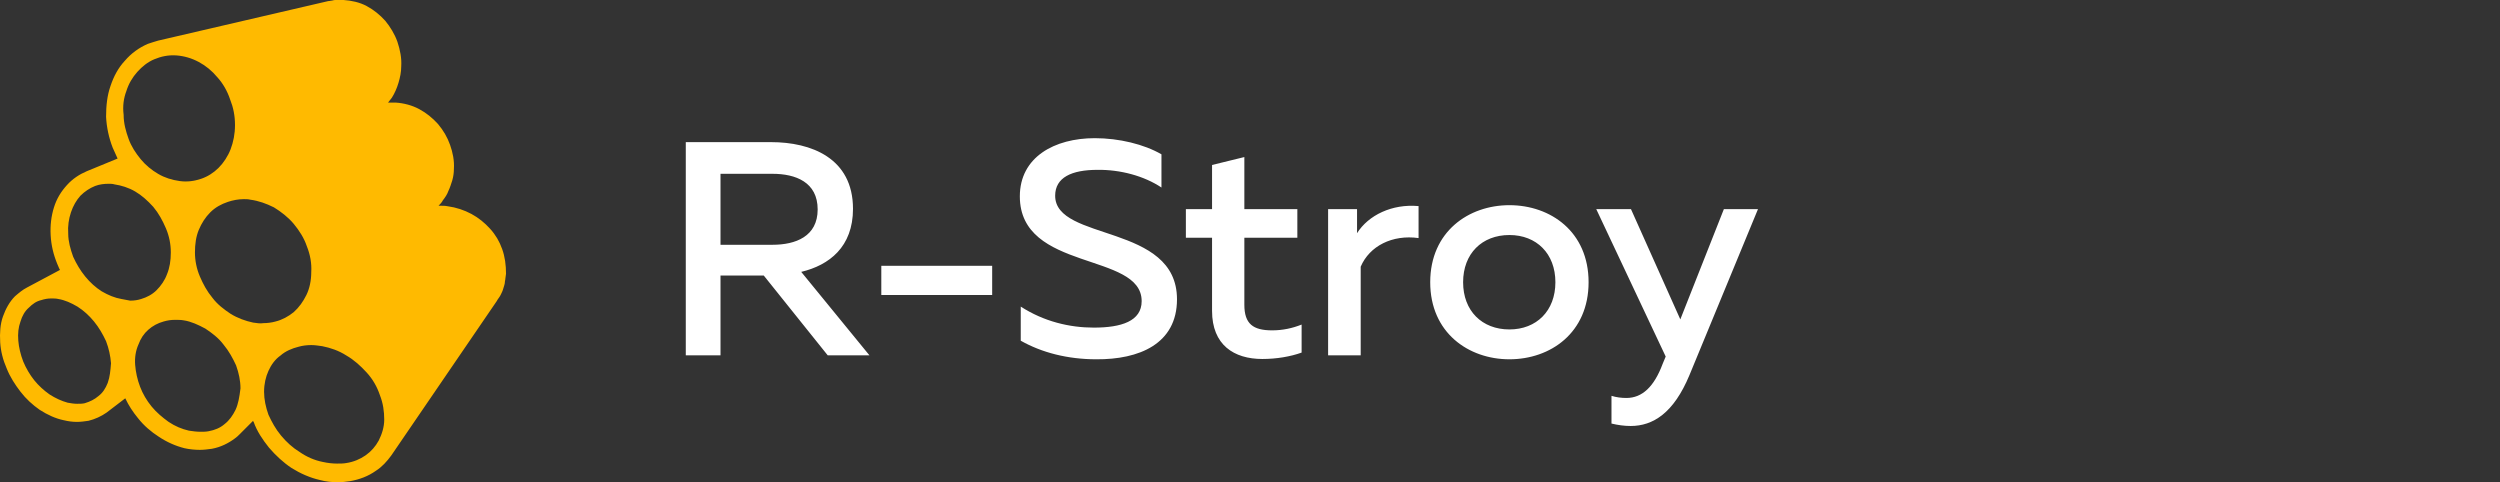
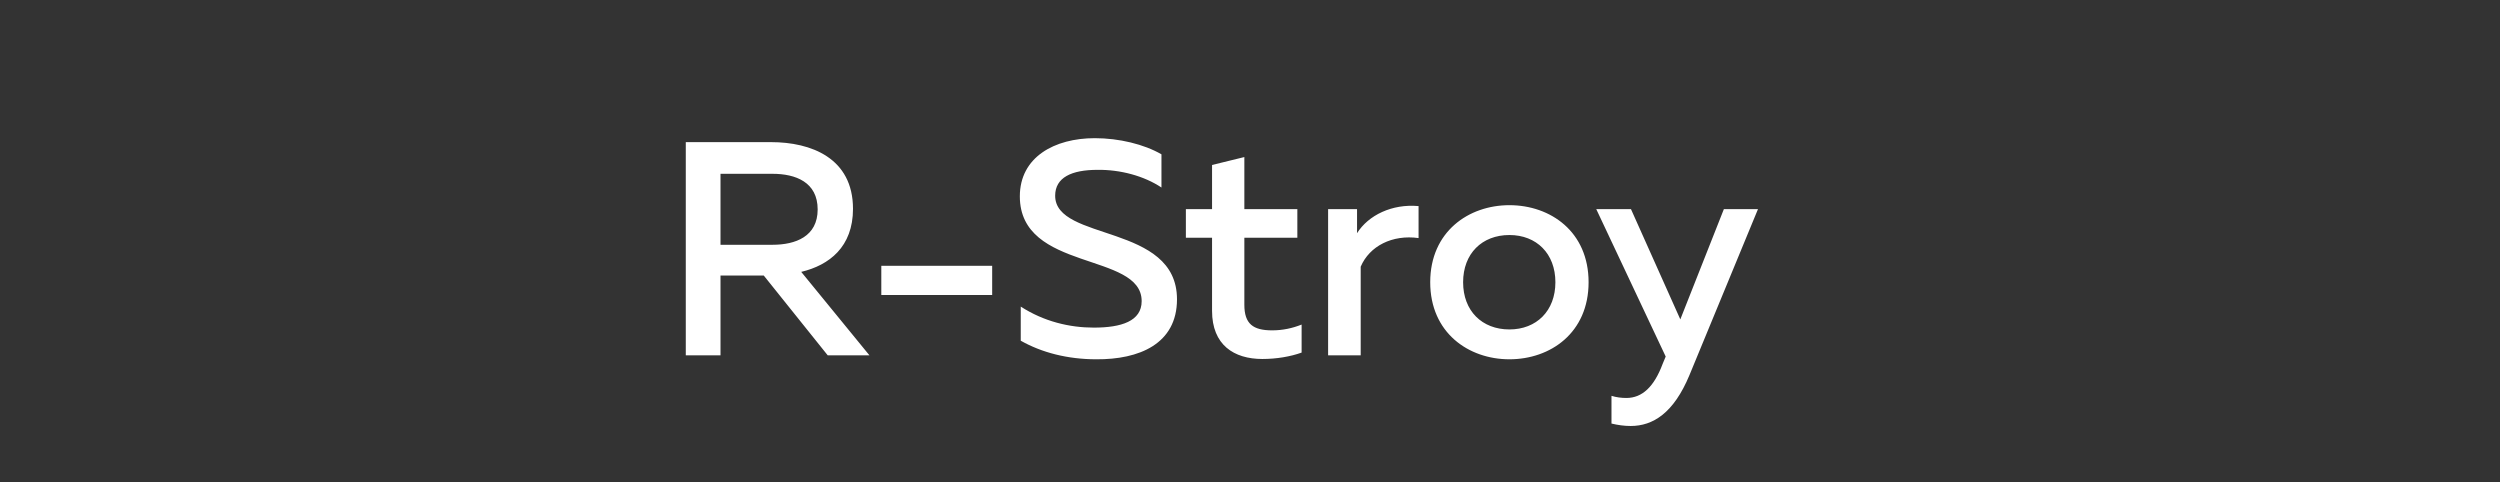
<svg xmlns="http://www.w3.org/2000/svg" width="197" height="38" viewBox="0 0 197 38" fill="none">
  <rect x="0" y="0" width="197" height="38" fill="#333333" stroke="none" />
-   <path d="M39.571 19.627C39.355 19.022 39.053 18.503 38.62 18.027C38.188 17.552 37.712 17.163 37.15 16.86C36.588 16.558 35.94 16.341 35.291 16.255C35.075 16.212 34.902 16.212 34.686 16.212C34.643 16.212 34.6 16.212 34.557 16.212C34.686 16.082 34.816 15.952 34.902 15.779C35.075 15.563 35.248 15.304 35.335 15.044C35.464 14.785 35.551 14.482 35.637 14.223C35.724 13.92 35.767 13.618 35.767 13.315C35.81 12.667 35.681 12.018 35.464 11.413C35.248 10.808 34.946 10.289 34.513 9.77C34.081 9.295 33.605 8.906 33.044 8.603C32.481 8.3 31.833 8.127 31.185 8.084C31.055 8.084 30.925 8.084 30.796 8.084C30.709 8.084 30.666 8.084 30.579 8.084C30.666 7.954 30.796 7.825 30.882 7.695C31.098 7.349 31.271 6.96 31.401 6.528C31.53 6.096 31.617 5.663 31.617 5.231C31.66 4.582 31.53 3.934 31.314 3.286C31.098 2.68 30.752 2.118 30.363 1.643C29.931 1.167 29.455 0.778 28.893 0.476C28.331 0.173 27.683 0.043 27.078 0C27.034 0 26.948 0 26.905 0C26.861 0 26.818 0 26.775 0C26.689 0 26.559 0 26.472 0C26.386 0 26.299 -4.18724e-08 26.17 0.043C26.083 0.043 25.997 0.086 25.867 0.086L12.466 3.199C12.163 3.286 11.904 3.372 11.644 3.458C10.953 3.761 10.347 4.193 9.828 4.799C9.31 5.361 8.964 6.009 8.704 6.787C8.445 7.522 8.359 8.344 8.359 9.208C8.402 10.03 8.575 10.851 8.877 11.629C9.007 11.932 9.137 12.191 9.266 12.494L6.846 13.488C6.24 13.747 5.722 14.093 5.289 14.569C4.814 15.088 4.468 15.65 4.252 16.341C4.036 17.033 3.949 17.768 3.992 18.546C4.036 19.324 4.208 20.059 4.511 20.794C4.598 20.967 4.641 21.14 4.727 21.27L2.133 22.653C1.788 22.826 1.485 23.085 1.182 23.345C0.75 23.777 0.447 24.339 0.231 24.944C0.015 25.549 -0.028 26.241 0.015 26.976C0.058 27.668 0.231 28.36 0.534 29.051C0.793 29.7 1.182 30.305 1.615 30.867C2.047 31.429 2.566 31.904 3.128 32.294C3.733 32.683 4.381 32.985 5.03 33.115C5.376 33.201 5.722 33.245 6.067 33.245C6.37 33.245 6.673 33.201 6.975 33.158C7.494 33.028 7.97 32.812 8.402 32.51L9.872 31.386C10.131 31.948 10.477 32.466 10.866 32.942C11.342 33.547 11.904 34.023 12.509 34.412C13.157 34.844 13.849 35.147 14.541 35.32C14.93 35.406 15.362 35.449 15.751 35.449C16.054 35.449 16.4 35.406 16.702 35.363C17.394 35.233 17.999 34.931 18.518 34.541C18.648 34.455 18.777 34.325 18.864 34.239L19.945 33.158C19.945 33.201 19.945 33.201 19.988 33.245C20.247 33.98 20.68 34.628 21.198 35.276C21.717 35.882 22.322 36.444 22.971 36.876C23.662 37.308 24.441 37.654 25.219 37.827C25.694 37.957 26.17 38 26.645 38C26.948 38 27.294 37.957 27.596 37.913C28.331 37.784 29.023 37.525 29.628 37.092C30.104 36.789 30.493 36.357 30.839 35.882L39.139 23.734C39.225 23.561 39.355 23.431 39.442 23.258C39.528 23.085 39.615 22.912 39.658 22.739C39.701 22.567 39.788 22.394 39.788 22.177C39.831 22.005 39.831 21.788 39.874 21.572C39.874 20.881 39.788 20.232 39.571 19.627ZM9.958 7.176C10.131 6.614 10.434 6.096 10.823 5.663C11.212 5.231 11.644 4.885 12.163 4.669C12.682 4.453 13.244 4.323 13.892 4.366C14.497 4.41 15.103 4.582 15.665 4.885C16.227 5.188 16.702 5.577 17.134 6.096C17.567 6.571 17.913 7.176 18.129 7.825C18.388 8.473 18.518 9.122 18.518 9.857C18.518 10.548 18.388 11.197 18.172 11.759C17.956 12.321 17.61 12.84 17.221 13.229C16.832 13.618 16.356 13.92 15.838 14.093C15.319 14.266 14.757 14.353 14.152 14.266C13.546 14.18 12.984 14.007 12.466 13.704C11.947 13.402 11.471 13.012 11.082 12.537C10.693 12.061 10.347 11.543 10.131 10.937C9.915 10.332 9.742 9.727 9.742 9.035C9.656 8.387 9.742 7.738 9.958 7.176ZM8.488 30.175C8.315 30.608 8.099 30.953 7.753 31.213C7.451 31.472 7.105 31.645 6.673 31.775C6.5 31.818 6.284 31.818 6.067 31.818C5.808 31.818 5.592 31.775 5.332 31.732C4.857 31.602 4.381 31.386 3.906 31.083C3.474 30.78 3.041 30.391 2.695 29.959C2.35 29.527 2.047 29.008 1.831 28.489C1.615 27.927 1.485 27.365 1.442 26.846C1.398 26.284 1.442 25.809 1.615 25.333C1.744 24.901 1.96 24.512 2.263 24.253C2.566 23.95 2.868 23.734 3.257 23.647C3.517 23.561 3.776 23.518 4.036 23.518C4.208 23.518 4.425 23.518 4.598 23.561C5.116 23.647 5.592 23.863 6.111 24.166C6.586 24.469 7.018 24.858 7.408 25.333C7.797 25.809 8.099 26.328 8.359 26.89C8.575 27.452 8.704 28.057 8.748 28.619C8.704 29.181 8.661 29.7 8.488 30.175ZM9.569 23.561C9.05 23.474 8.532 23.258 8.013 22.956C7.537 22.653 7.105 22.264 6.716 21.788C6.327 21.313 6.024 20.794 5.765 20.232C5.549 19.627 5.376 19.022 5.376 18.416C5.332 17.811 5.419 17.249 5.592 16.73C5.765 16.212 6.024 15.779 6.327 15.433C6.673 15.088 7.062 14.828 7.494 14.655C7.84 14.526 8.186 14.482 8.575 14.482C8.704 14.482 8.877 14.482 9.007 14.526C9.569 14.612 10.131 14.785 10.65 15.088C11.169 15.39 11.644 15.822 12.076 16.298C12.509 16.817 12.811 17.379 13.071 17.984C13.33 18.589 13.46 19.238 13.46 19.886C13.46 20.535 13.373 21.097 13.157 21.616C12.984 22.091 12.682 22.523 12.336 22.869C11.99 23.215 11.558 23.431 11.125 23.561C10.866 23.647 10.563 23.691 10.261 23.691C10.001 23.647 9.785 23.604 9.569 23.561ZM18.561 32.294C18.345 32.726 18.086 33.115 17.697 33.417C17.351 33.72 16.918 33.893 16.443 33.98C16.227 34.023 16.011 34.023 15.794 34.023C15.492 34.023 15.189 33.98 14.886 33.936C14.325 33.807 13.806 33.59 13.287 33.245C12.811 32.899 12.336 32.51 11.947 32.034C11.558 31.559 11.255 31.04 11.039 30.478C10.823 29.916 10.693 29.311 10.65 28.749C10.607 28.187 10.693 27.625 10.909 27.149C11.082 26.674 11.342 26.284 11.687 25.982C12.033 25.679 12.422 25.463 12.898 25.333C13.2 25.247 13.46 25.204 13.806 25.204C14.022 25.204 14.281 25.204 14.497 25.247C15.059 25.333 15.621 25.593 16.183 25.895C16.702 26.241 17.221 26.63 17.61 27.149C18.042 27.668 18.345 28.23 18.604 28.792C18.82 29.397 18.95 30.002 18.95 30.608C18.864 31.299 18.777 31.818 18.561 32.294ZM19.945 25.42C19.339 25.29 18.734 25.074 18.172 24.728C17.653 24.382 17.134 23.993 16.745 23.474C16.313 22.956 16.011 22.394 15.751 21.788C15.492 21.183 15.362 20.535 15.362 19.886C15.362 19.238 15.448 18.633 15.665 18.114C15.881 17.595 16.183 17.119 16.573 16.73C16.962 16.341 17.437 16.082 17.956 15.909C18.345 15.779 18.777 15.693 19.21 15.693C19.383 15.693 19.555 15.693 19.728 15.736C20.377 15.822 20.982 16.039 21.587 16.341C22.149 16.687 22.711 17.119 23.144 17.638C23.576 18.157 23.965 18.762 24.181 19.411C24.441 20.059 24.57 20.751 24.527 21.442C24.527 22.091 24.397 22.739 24.138 23.258C23.878 23.777 23.576 24.209 23.144 24.598C22.711 24.944 22.236 25.204 21.717 25.333C21.414 25.42 21.069 25.463 20.766 25.463C20.506 25.506 20.247 25.463 19.945 25.42ZM29.844 34.714C29.585 35.19 29.239 35.579 28.807 35.882C28.375 36.184 27.856 36.401 27.294 36.487C27.078 36.53 26.818 36.53 26.559 36.53C26.213 36.53 25.824 36.487 25.435 36.401C24.786 36.271 24.181 36.011 23.619 35.622C23.057 35.276 22.582 34.844 22.149 34.325C21.717 33.807 21.414 33.245 21.155 32.683C20.939 32.077 20.809 31.472 20.809 30.867C20.809 30.262 20.939 29.7 21.155 29.224C21.371 28.749 21.674 28.316 22.106 28.014C22.495 27.668 23.014 27.452 23.533 27.322C23.835 27.235 24.181 27.192 24.527 27.192C24.786 27.192 25.089 27.235 25.392 27.279C26.04 27.408 26.689 27.625 27.294 28.014C27.899 28.36 28.418 28.835 28.893 29.354C29.369 29.873 29.715 30.478 29.931 31.126C30.19 31.775 30.277 32.423 30.277 33.072C30.277 33.634 30.104 34.196 29.844 34.714Z" fill="#FFBA00" />
  <path d="M56.776 28V21.712H60.184L65.224 28H68.512L63.136 21.424C65.344 20.896 67.216 19.456 67.216 16.456C67.216 12.448 63.904 11.2 60.76 11.2H54.04V28H56.776ZM56.776 13.696H60.88C62.68 13.696 64.432 14.344 64.432 16.504C64.432 18.64 62.68 19.288 60.88 19.288H56.776V13.696ZM69.447 20.944V23.248H78.183V20.944H69.447ZM80.363 15.472C80.363 21.424 89.963 19.84 89.963 23.728C89.963 25.312 88.355 25.816 86.195 25.816C84.275 25.816 82.259 25.336 80.435 24.16V26.848C82.091 27.784 84.131 28.312 86.387 28.312C89.747 28.336 92.747 27.112 92.747 23.584C92.747 17.584 83.147 19.048 83.147 15.424C83.147 13.984 84.443 13.384 86.483 13.384C88.283 13.36 90.155 13.864 91.523 14.776V12.16C90.155 11.368 88.187 10.888 86.267 10.888C83.099 10.888 80.363 12.376 80.363 15.472ZM95.51 13V16.48H93.447V18.736H95.51V24.496C95.51 27.184 97.239 28.288 99.471 28.288C100.599 28.288 101.703 28.096 102.567 27.784V25.576C101.847 25.864 101.079 26.032 100.239 26.032C98.751 26.032 98.055 25.528 98.055 24.016V18.736H102.231V16.48H98.055V12.376L95.51 13ZM106.935 18.376V16.48H104.655V28H107.223V21.016C107.919 19.384 109.719 18.472 111.783 18.76V16.24C109.695 16.048 107.823 16.96 106.935 18.376ZM112.701 22.24C112.701 26.224 115.725 28.312 118.941 28.312C122.181 28.312 125.181 26.224 125.181 22.24C125.181 18.256 122.181 16.168 118.941 16.168C115.725 16.168 112.701 18.256 112.701 22.24ZM122.565 22.24C122.565 24.496 121.077 25.96 118.941 25.96C116.781 25.96 115.293 24.496 115.293 22.24C115.293 19.984 116.781 18.52 118.941 18.52C121.077 18.52 122.565 19.984 122.565 22.24ZM132.409 25.168L128.521 16.48H125.785L131.257 28.096L131.017 28.672C130.345 30.472 129.409 31.36 128.161 31.36C127.777 31.36 127.369 31.312 126.985 31.192V33.376C127.489 33.496 127.993 33.568 128.497 33.568C130.249 33.568 131.881 32.56 133.129 29.56L138.529 16.48H135.841L132.409 25.168Z" fill="white" />
</svg>